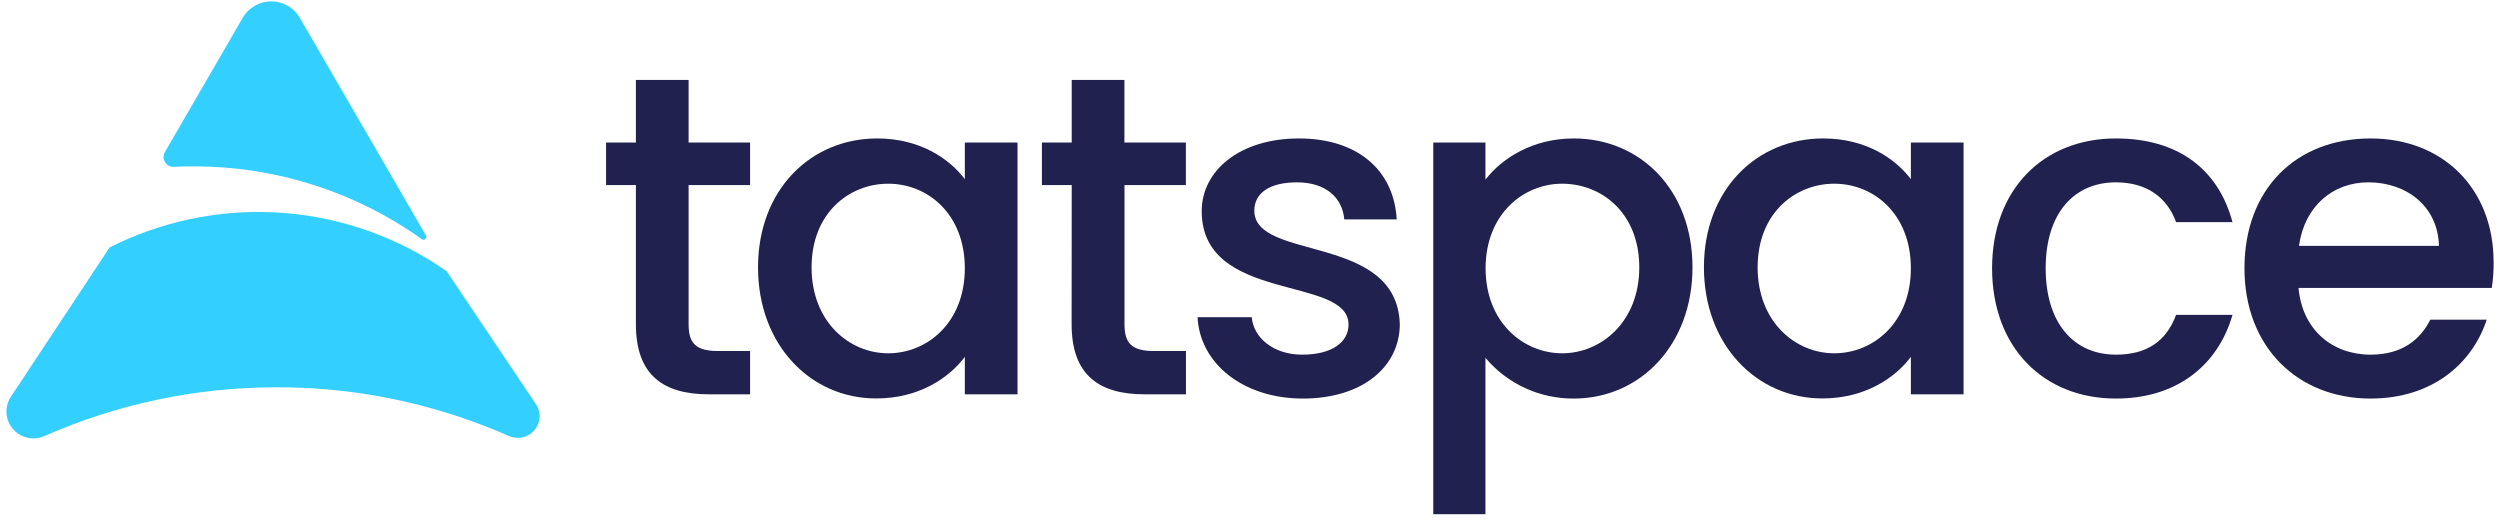
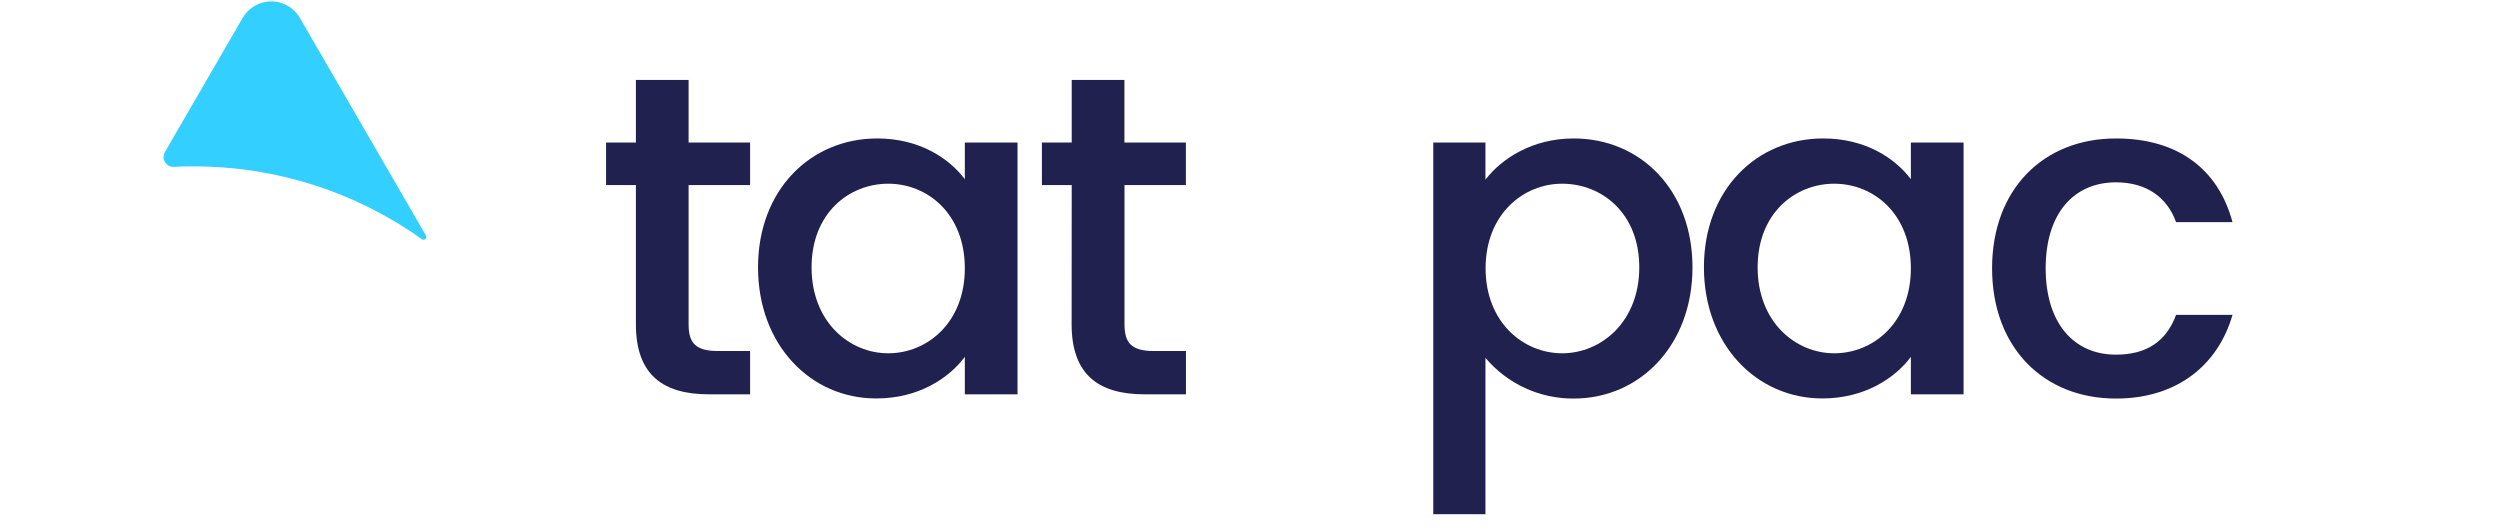
<svg xmlns="http://www.w3.org/2000/svg" width="156" height="33" viewBox="0 0 156 33" fill="none">
  <path d="M26.579 14.695C26.6 14.73 26.608 14.771 26.602 14.811C26.596 14.851 26.576 14.888 26.546 14.915C26.515 14.943 26.477 14.958 26.436 14.96C26.395 14.962 26.355 14.949 26.322 14.924C22.174 11.963 17.197 10.374 12.094 10.383C11.679 10.383 11.267 10.383 10.857 10.413C10.746 10.419 10.636 10.395 10.537 10.343C10.439 10.291 10.357 10.214 10.298 10.12C10.24 10.026 10.209 9.918 10.207 9.807C10.206 9.696 10.234 9.587 10.289 9.491L15.146 1.111C15.326 0.8 15.585 0.541 15.898 0.361C16.211 0.181 16.565 0.086 16.926 0.086C17.288 0.086 17.642 0.181 17.955 0.361C18.267 0.541 18.527 0.8 18.707 1.111L26.579 14.695Z" fill="#33CFFF" />
-   <path d="M18.676 24.191C18.205 24.176 17.733 24.169 17.261 24.169C12.273 24.162 7.338 25.197 2.776 27.208C2.45 27.354 2.086 27.392 1.736 27.318C1.387 27.244 1.07 27.061 0.831 26.796C0.593 26.53 0.446 26.196 0.41 25.842C0.375 25.487 0.454 25.131 0.636 24.824L6.835 15.446C7.017 15.354 7.197 15.265 7.381 15.177C10.643 13.644 14.253 12.996 17.847 13.3C21.441 13.603 24.89 14.848 27.846 16.907C27.867 16.923 27.885 16.942 27.898 16.964L33.487 25.287C33.632 25.535 33.694 25.823 33.664 26.108C33.635 26.393 33.515 26.662 33.323 26.875C33.13 27.089 32.875 27.236 32.593 27.296C32.312 27.355 32.018 27.325 31.755 27.208C27.628 25.387 23.191 24.363 18.68 24.191" fill="#33CFFF" />
  <path d="M39.68 11.548H37.818V8.896H39.68V4.988H42.969V8.896H46.806V11.548H42.969V20.249C42.969 21.418 43.427 21.903 44.802 21.903H46.806V24.605H44.232C41.425 24.605 39.68 23.437 39.68 20.236V11.548Z" fill="#21214F" />
  <path d="M54.739 8.639C57.4 8.639 59.231 9.895 60.205 11.179V8.896H63.494V24.605H60.205V22.268C59.203 23.607 57.315 24.863 54.679 24.863C50.59 24.87 47.301 21.532 47.301 16.684C47.301 11.837 50.59 8.639 54.739 8.639ZM55.425 11.463C52.991 11.463 50.642 13.29 50.642 16.684C50.642 20.079 52.991 22.045 55.425 22.045C57.859 22.045 60.205 20.134 60.205 16.741C60.205 13.348 57.887 11.463 55.425 11.463Z" fill="#21214F" />
  <path d="M66.875 11.548H65.014V8.896H66.875V4.988H70.164V8.896H73.999V11.548H70.169V20.249C70.169 21.418 70.627 21.903 72 21.903H74.004V24.605H71.421C68.616 24.605 66.869 23.437 66.869 20.236L66.875 11.548Z" fill="#21214F" />
-   <path d="M81.307 24.87C77.526 24.87 74.865 22.644 74.728 19.793H78.108C78.222 21.075 79.454 22.13 81.256 22.13C83.146 22.13 84.148 21.333 84.148 20.25C84.148 17.167 74.987 18.939 74.987 13.176C74.987 10.664 77.336 8.639 81.057 8.639C84.635 8.639 86.977 10.55 87.155 13.689H83.883C83.767 12.32 82.708 11.378 80.934 11.378C79.16 11.378 78.27 12.09 78.27 13.145C78.27 16.313 87.174 14.543 87.348 20.221C87.348 22.873 85.028 24.87 81.307 24.87Z" fill="#21214F" />
  <path d="M98.198 8.639C102.348 8.639 105.611 11.835 105.611 16.684C105.611 21.534 102.34 24.87 98.198 24.87C97.149 24.876 96.112 24.651 95.16 24.213C94.209 23.774 93.366 23.131 92.692 22.331V32.085H89.436V8.896H92.692V11.208C93.703 9.895 95.621 8.639 98.198 8.639ZM97.481 11.463C95.047 11.463 92.701 13.375 92.701 16.741C92.701 20.108 95.047 22.045 97.481 22.045C99.915 22.045 102.291 20.079 102.291 16.684C102.291 13.29 99.943 11.463 97.481 11.463Z" fill="#21214F" />
  <path d="M113.769 8.639C116.431 8.639 118.265 9.895 119.238 11.179V8.896H122.527V24.605H119.238V22.268C118.236 23.607 116.346 24.863 113.712 24.863C109.619 24.863 106.325 21.525 106.325 16.678C106.325 11.83 109.619 8.639 113.769 8.639ZM114.458 11.463C112.024 11.463 109.676 13.29 109.676 16.684C109.676 20.079 112.024 22.045 114.458 22.045C116.892 22.045 119.238 20.134 119.238 16.741C119.238 13.348 116.918 11.463 114.458 11.463Z" fill="#21214F" />
  <path d="M132.035 8.639C135.901 8.639 138.42 10.55 139.308 13.86H135.787C135.241 12.348 133.982 11.378 132.035 11.378C129.404 11.378 127.65 13.318 127.65 16.741C127.65 20.164 129.404 22.13 132.035 22.13C133.982 22.13 135.184 21.276 135.787 19.649H139.308C138.42 22.731 135.901 24.87 132.035 24.87C127.511 24.87 124.306 21.676 124.306 16.741C124.306 11.806 127.511 8.639 132.035 8.639Z" fill="#21214F" />
-   <path d="M147.923 24.87C143.4 24.87 140.054 21.676 140.054 16.741C140.054 11.806 143.262 8.639 147.928 8.639C152.423 8.639 155.602 11.749 155.602 16.37C155.607 16.904 155.569 17.438 155.488 17.967H143.428C143.659 20.562 145.518 22.13 147.923 22.13C149.928 22.13 151.044 21.16 151.651 19.946H155.172C154.28 22.672 151.789 24.87 147.923 24.87ZM143.457 15.343H152.19C152.133 12.918 150.217 11.378 147.781 11.378C145.575 11.378 143.801 12.861 143.457 15.343Z" fill="#21214F" />
</svg>